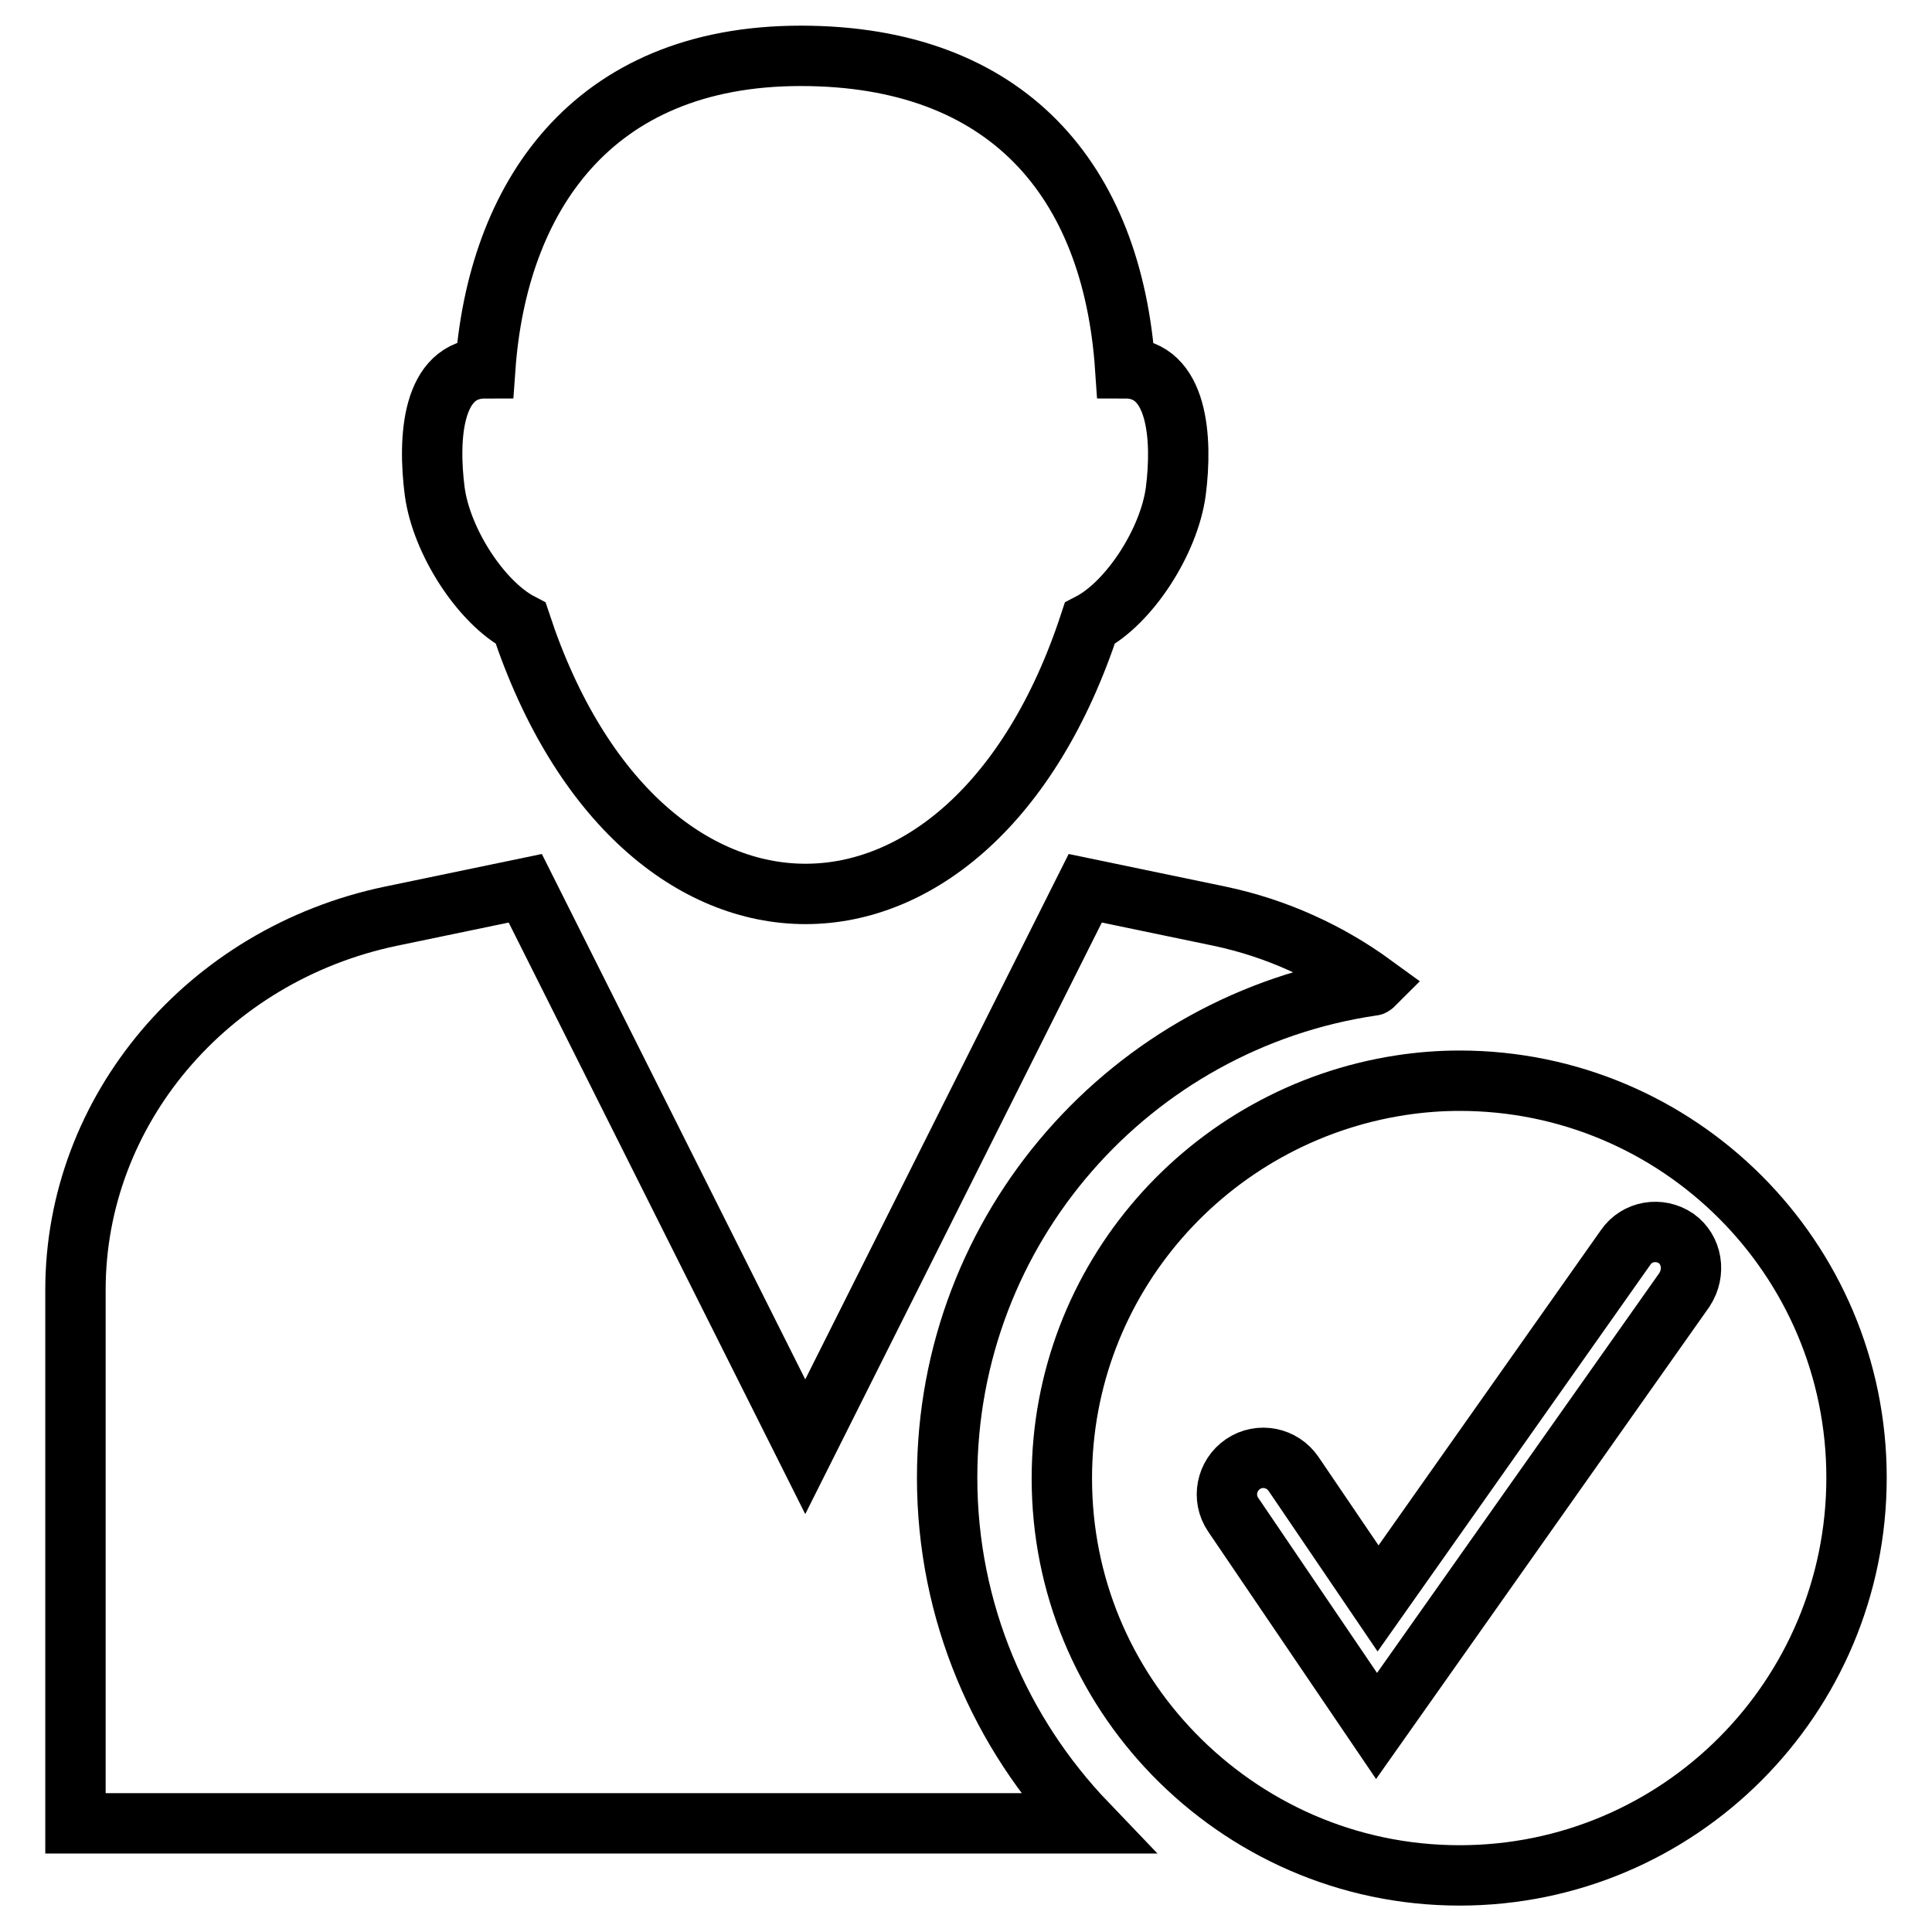
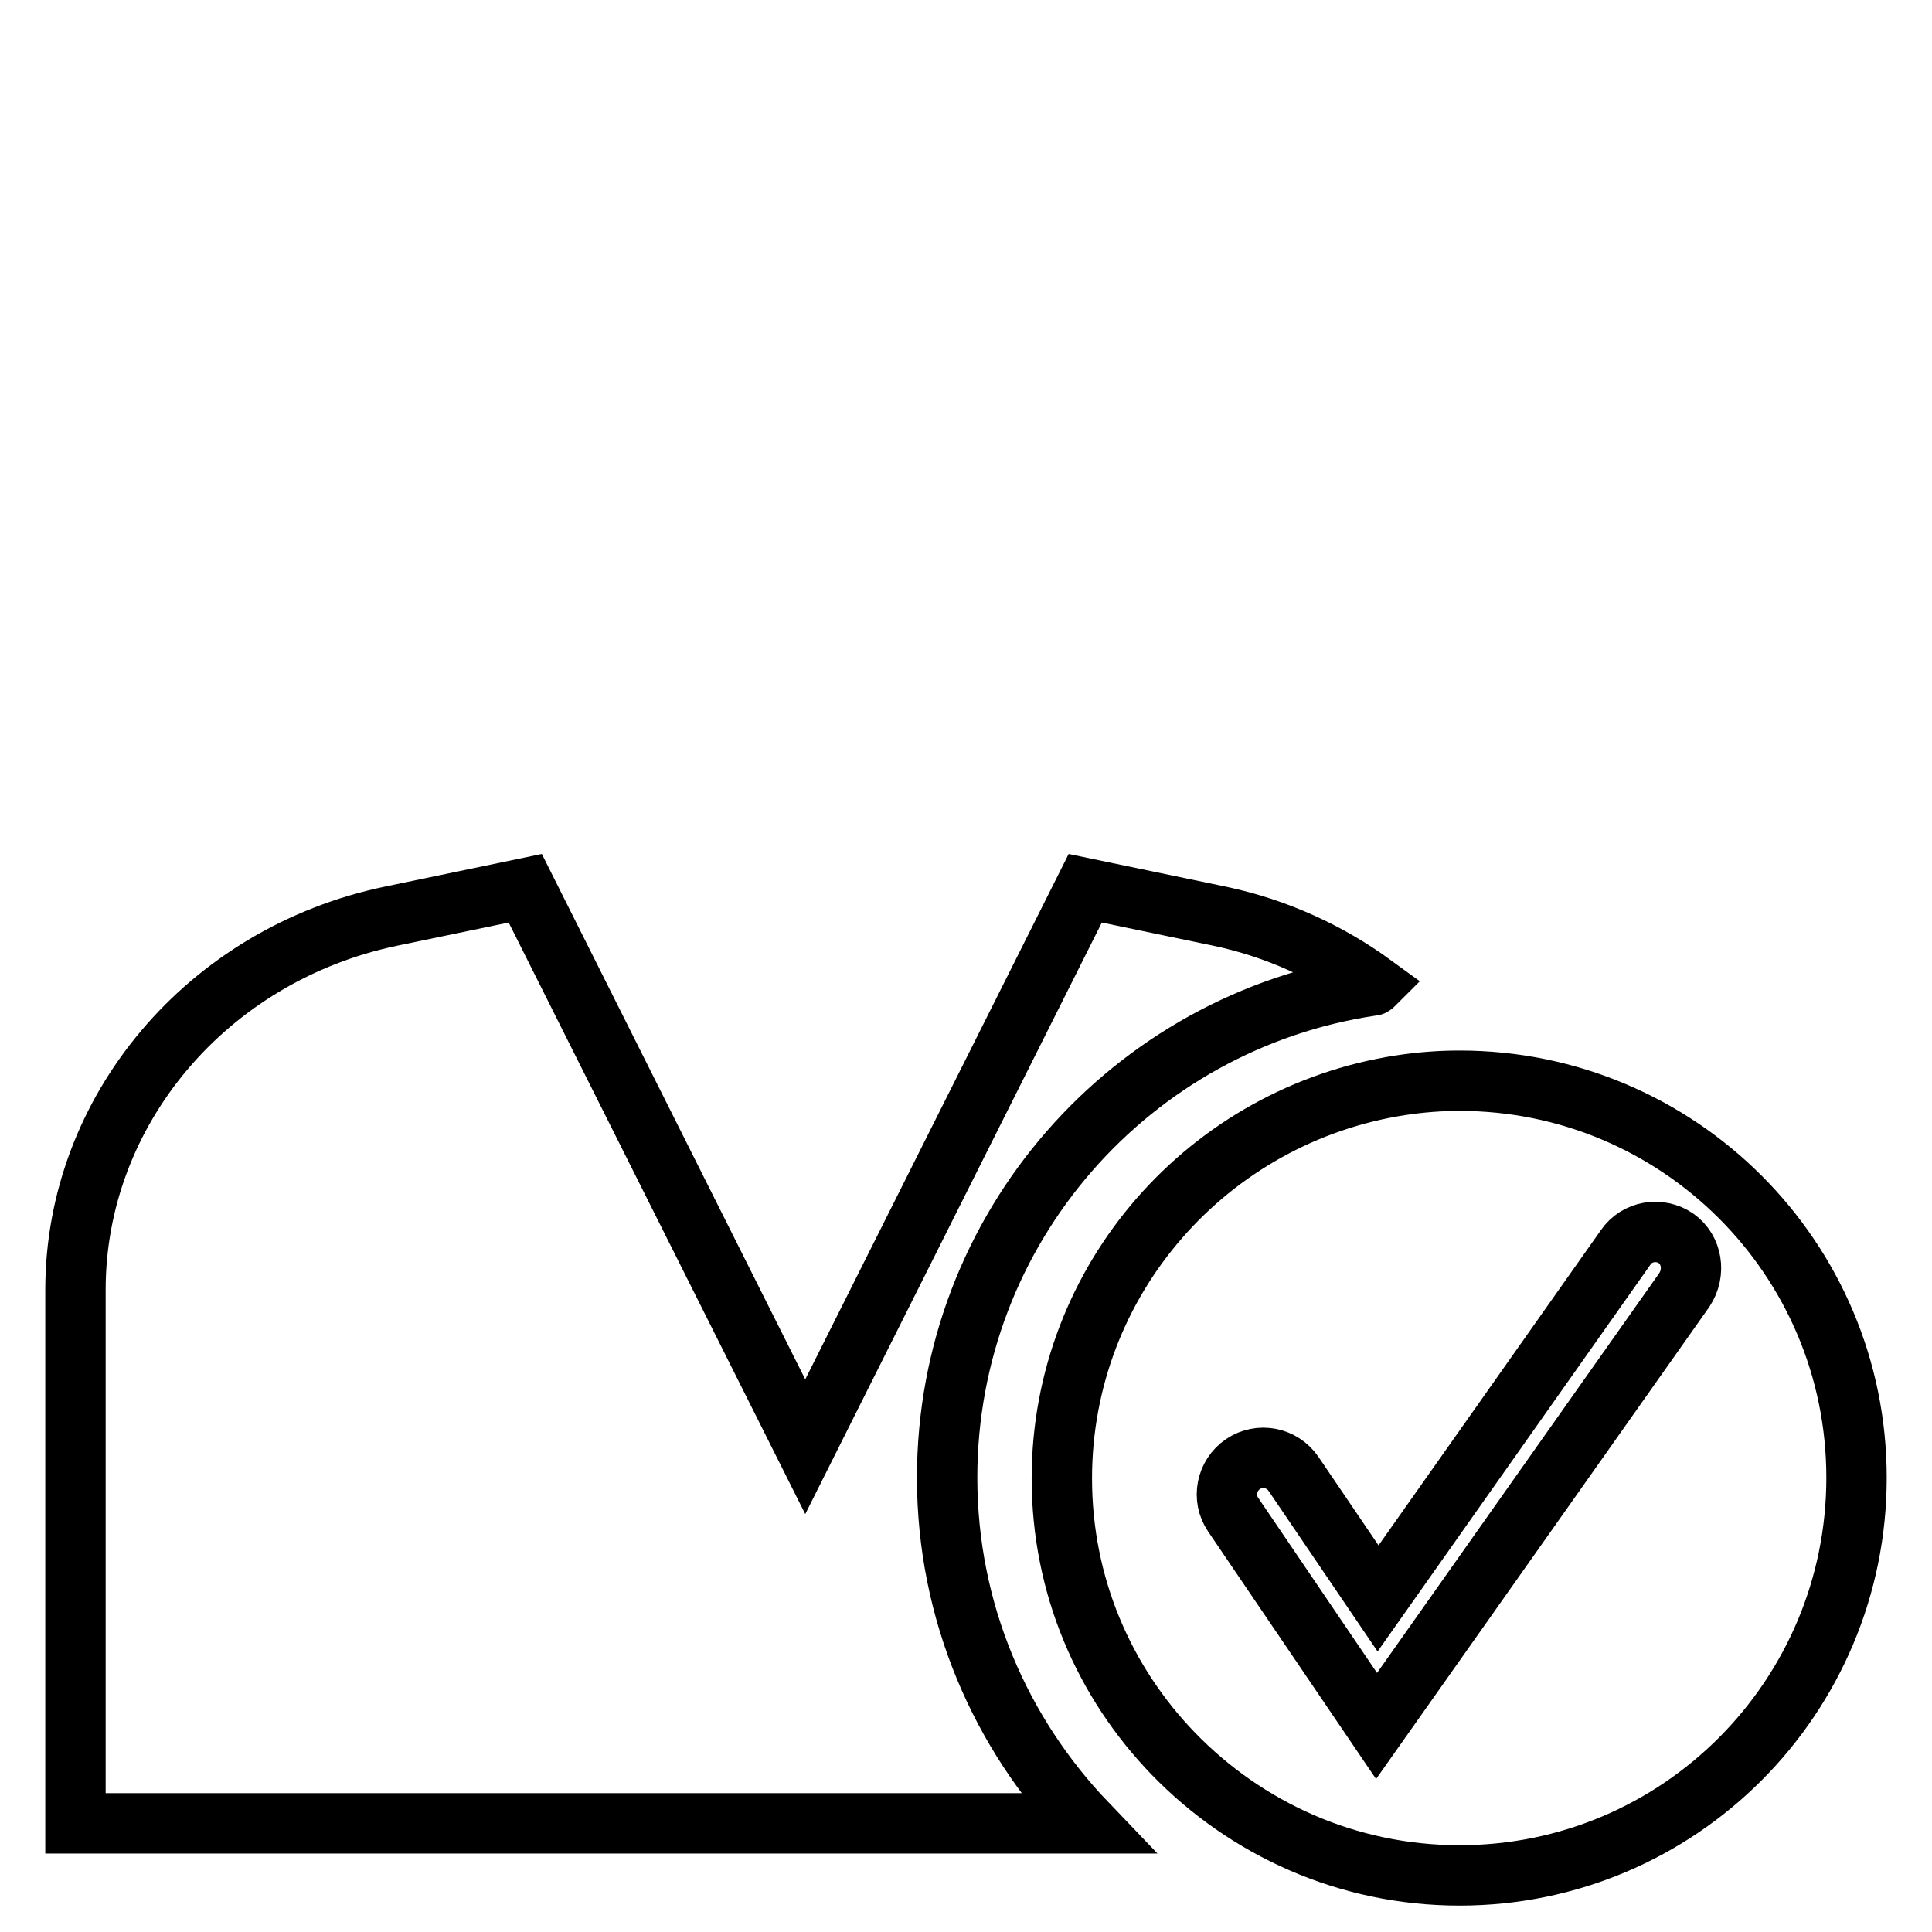
<svg xmlns="http://www.w3.org/2000/svg" version="1.1" x="0px" y="0px" viewBox="0 0 256 256" enable-background="new 0 0 256 256" xml:space="preserve">
  <g>
    <g>
-       <path stroke-width="8" fill-opacity="0" stroke="#000000" d="M144.4,82.6c-15.7,47.8-59.6,47.8-75.4,0c-5.2-2.7-10.5-10.8-11.4-17.5c-0.9-7-0.4-16.3,6.7-16.3c1.6-22.4,13.9-41.4,41.8-41.4c27.3,0,41.3,16.4,43,41.4c7,0,7.6,9.3,6.7,16.3C154.9,71.8,149.6,79.9,144.4,82.6z" />
      <path stroke-width="8" fill-opacity="0" stroke="#000000" d="M51.8,121.4l17.8-3.7l37.1,74l37.1-74l17.8,3.7c7.6,1.6,14.5,4.8,20.4,9.1c-0.1,0.1-0.1,0.1-0.2,0.1c-31.9,4.7-56.3,32.1-56.3,65.2c0,17.8,7.1,33.9,18.5,45.8H10v-70.7C10,147.2,27.4,126.5,51.8,121.4z" />
      <path stroke-width="8" fill-opacity="0" stroke="#000000" d="M140.7,195.9c0,14.2,5.6,27,14.8,36.5c9.6,9.9,23,16.1,37.9,16.1c29.1,0,52.6-23.6,52.6-52.7c0-29.1-23.6-52.6-52.6-52.6c-2.6,0-5.2,0.2-7.8,0.6C160.2,147.7,140.7,169.5,140.7,195.9z" />
      <path stroke-width="8" fill-opacity="0" stroke="#000000" d="M222.1,164.1c-2.2-1.5-5.2-1-6.7,1.2l-32.8,46.5l-11.2-16.5c-1.5-2.2-4.5-2.8-6.7-1.3c-2.2,1.5-2.8,4.5-1.3,6.7l19,28l40.8-57.8C224.7,168.6,224.2,165.6,222.1,164.1z" />
    </g>
  </g>
</svg>